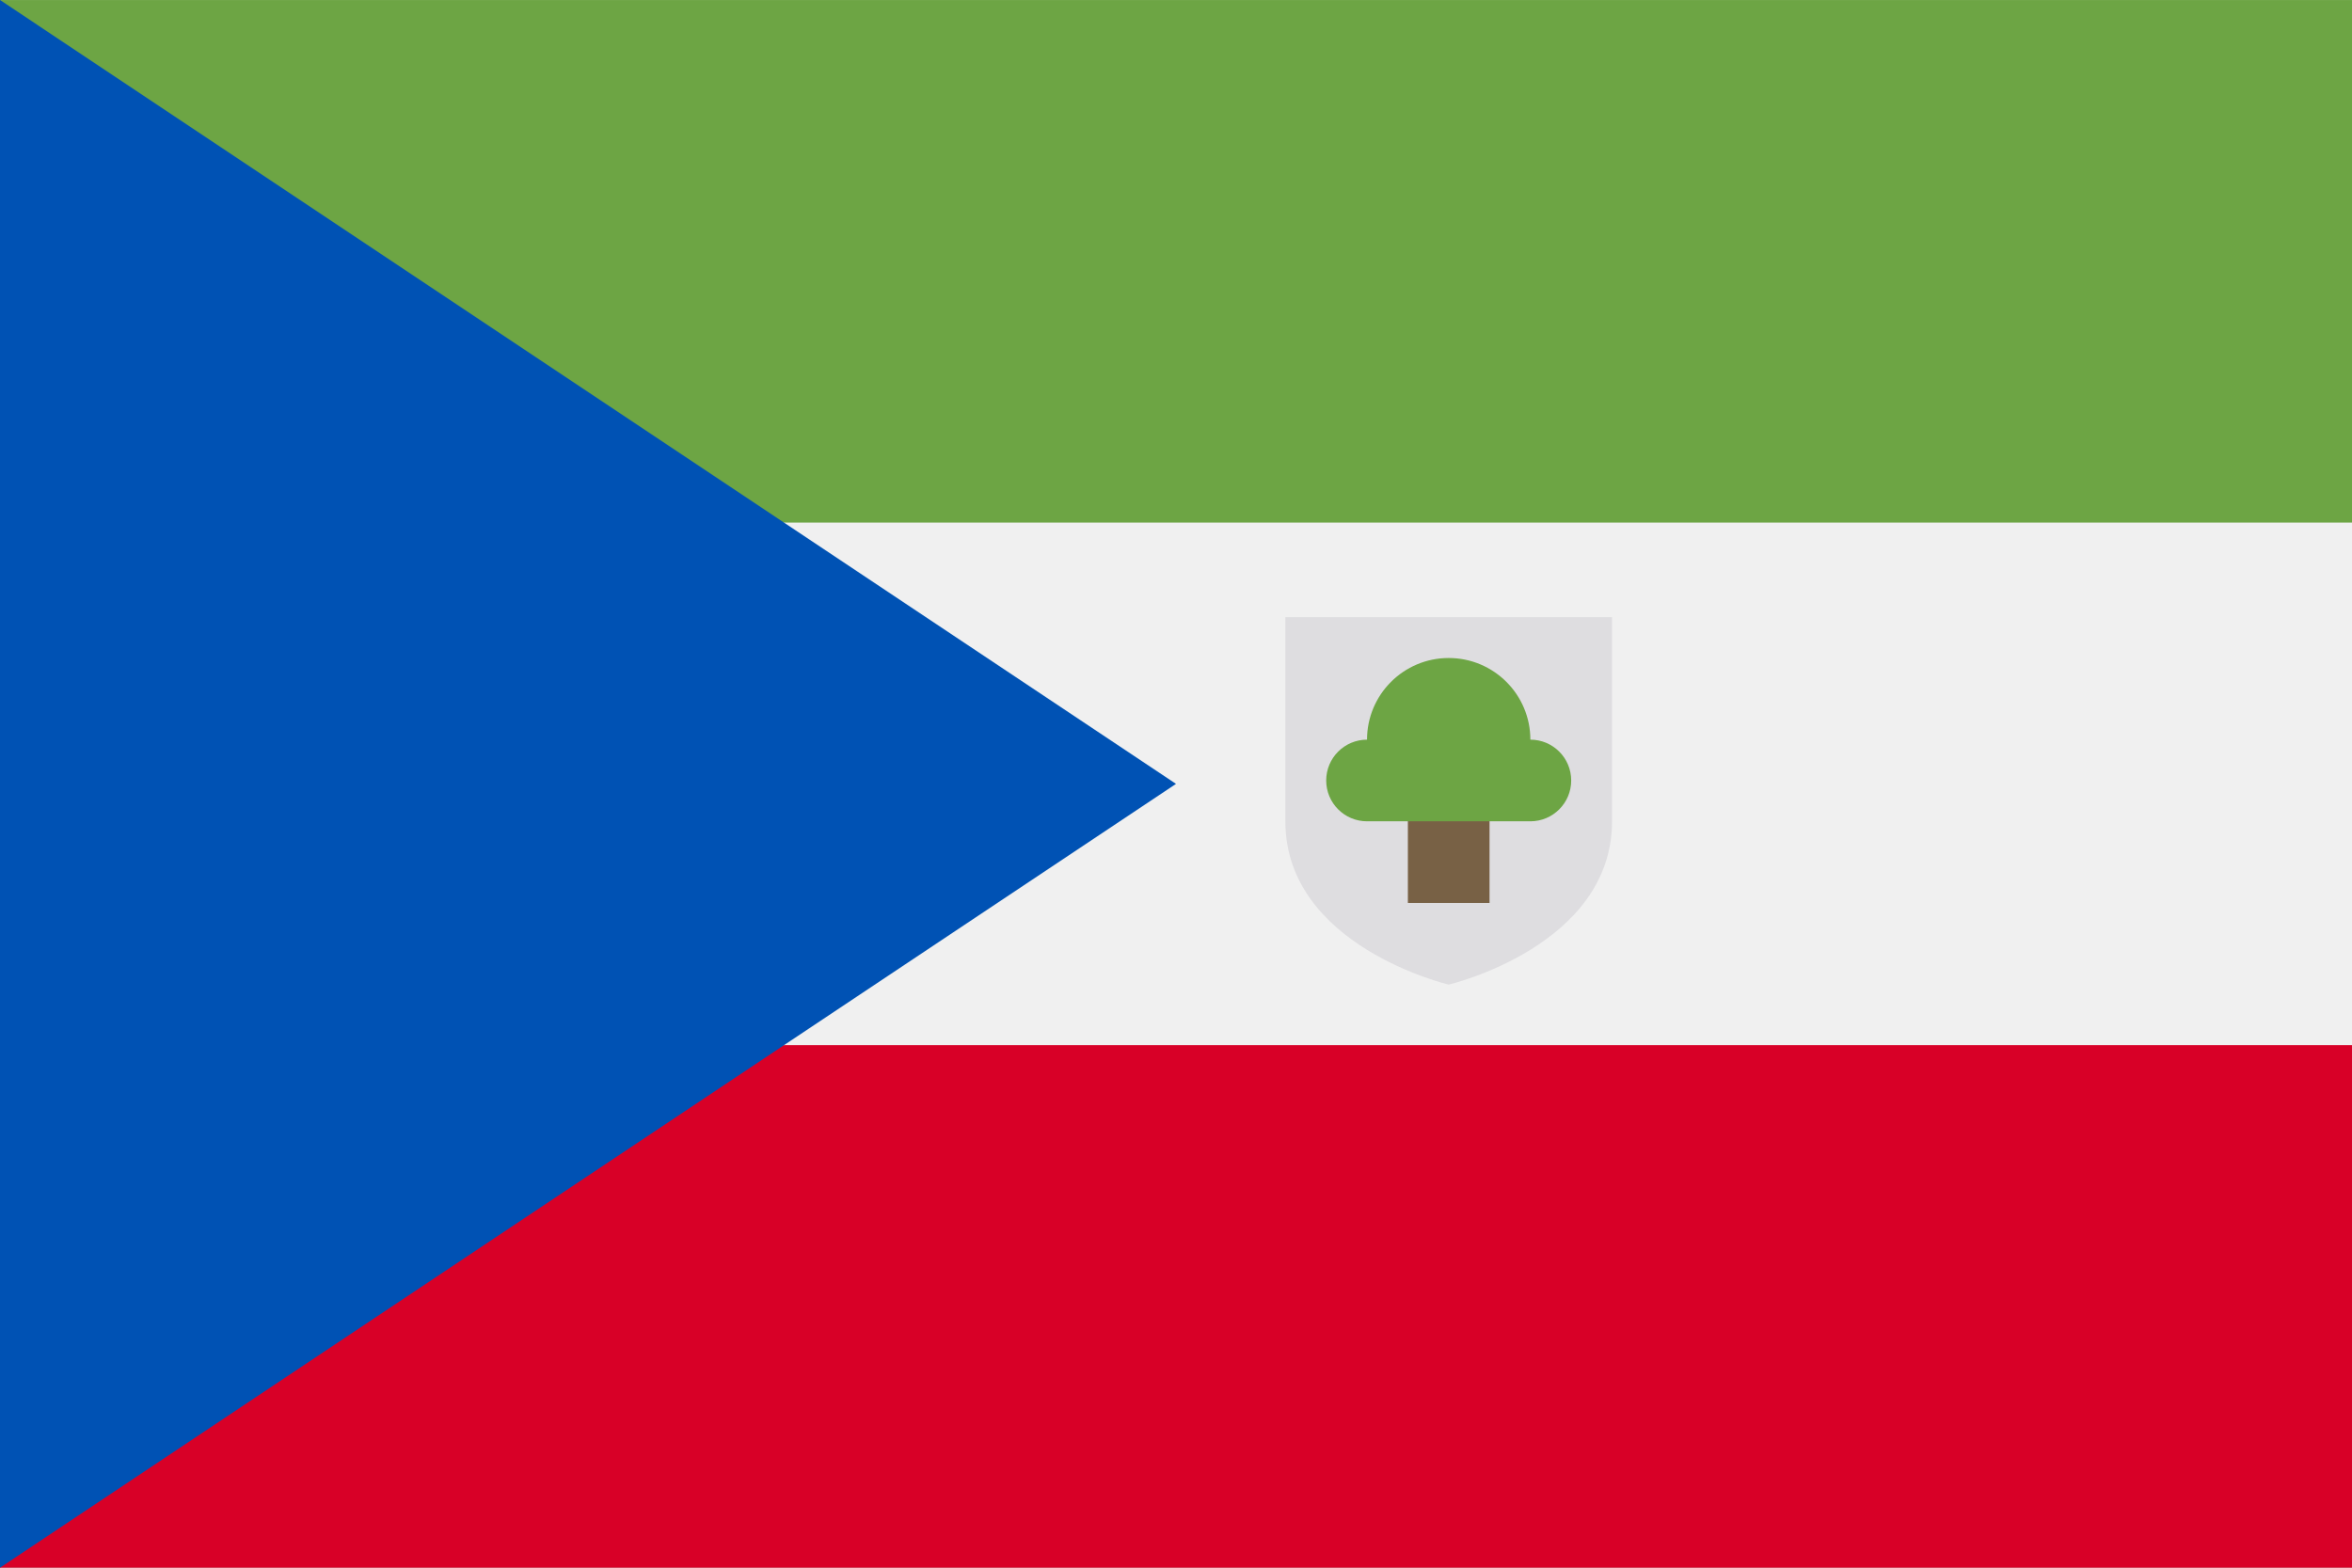
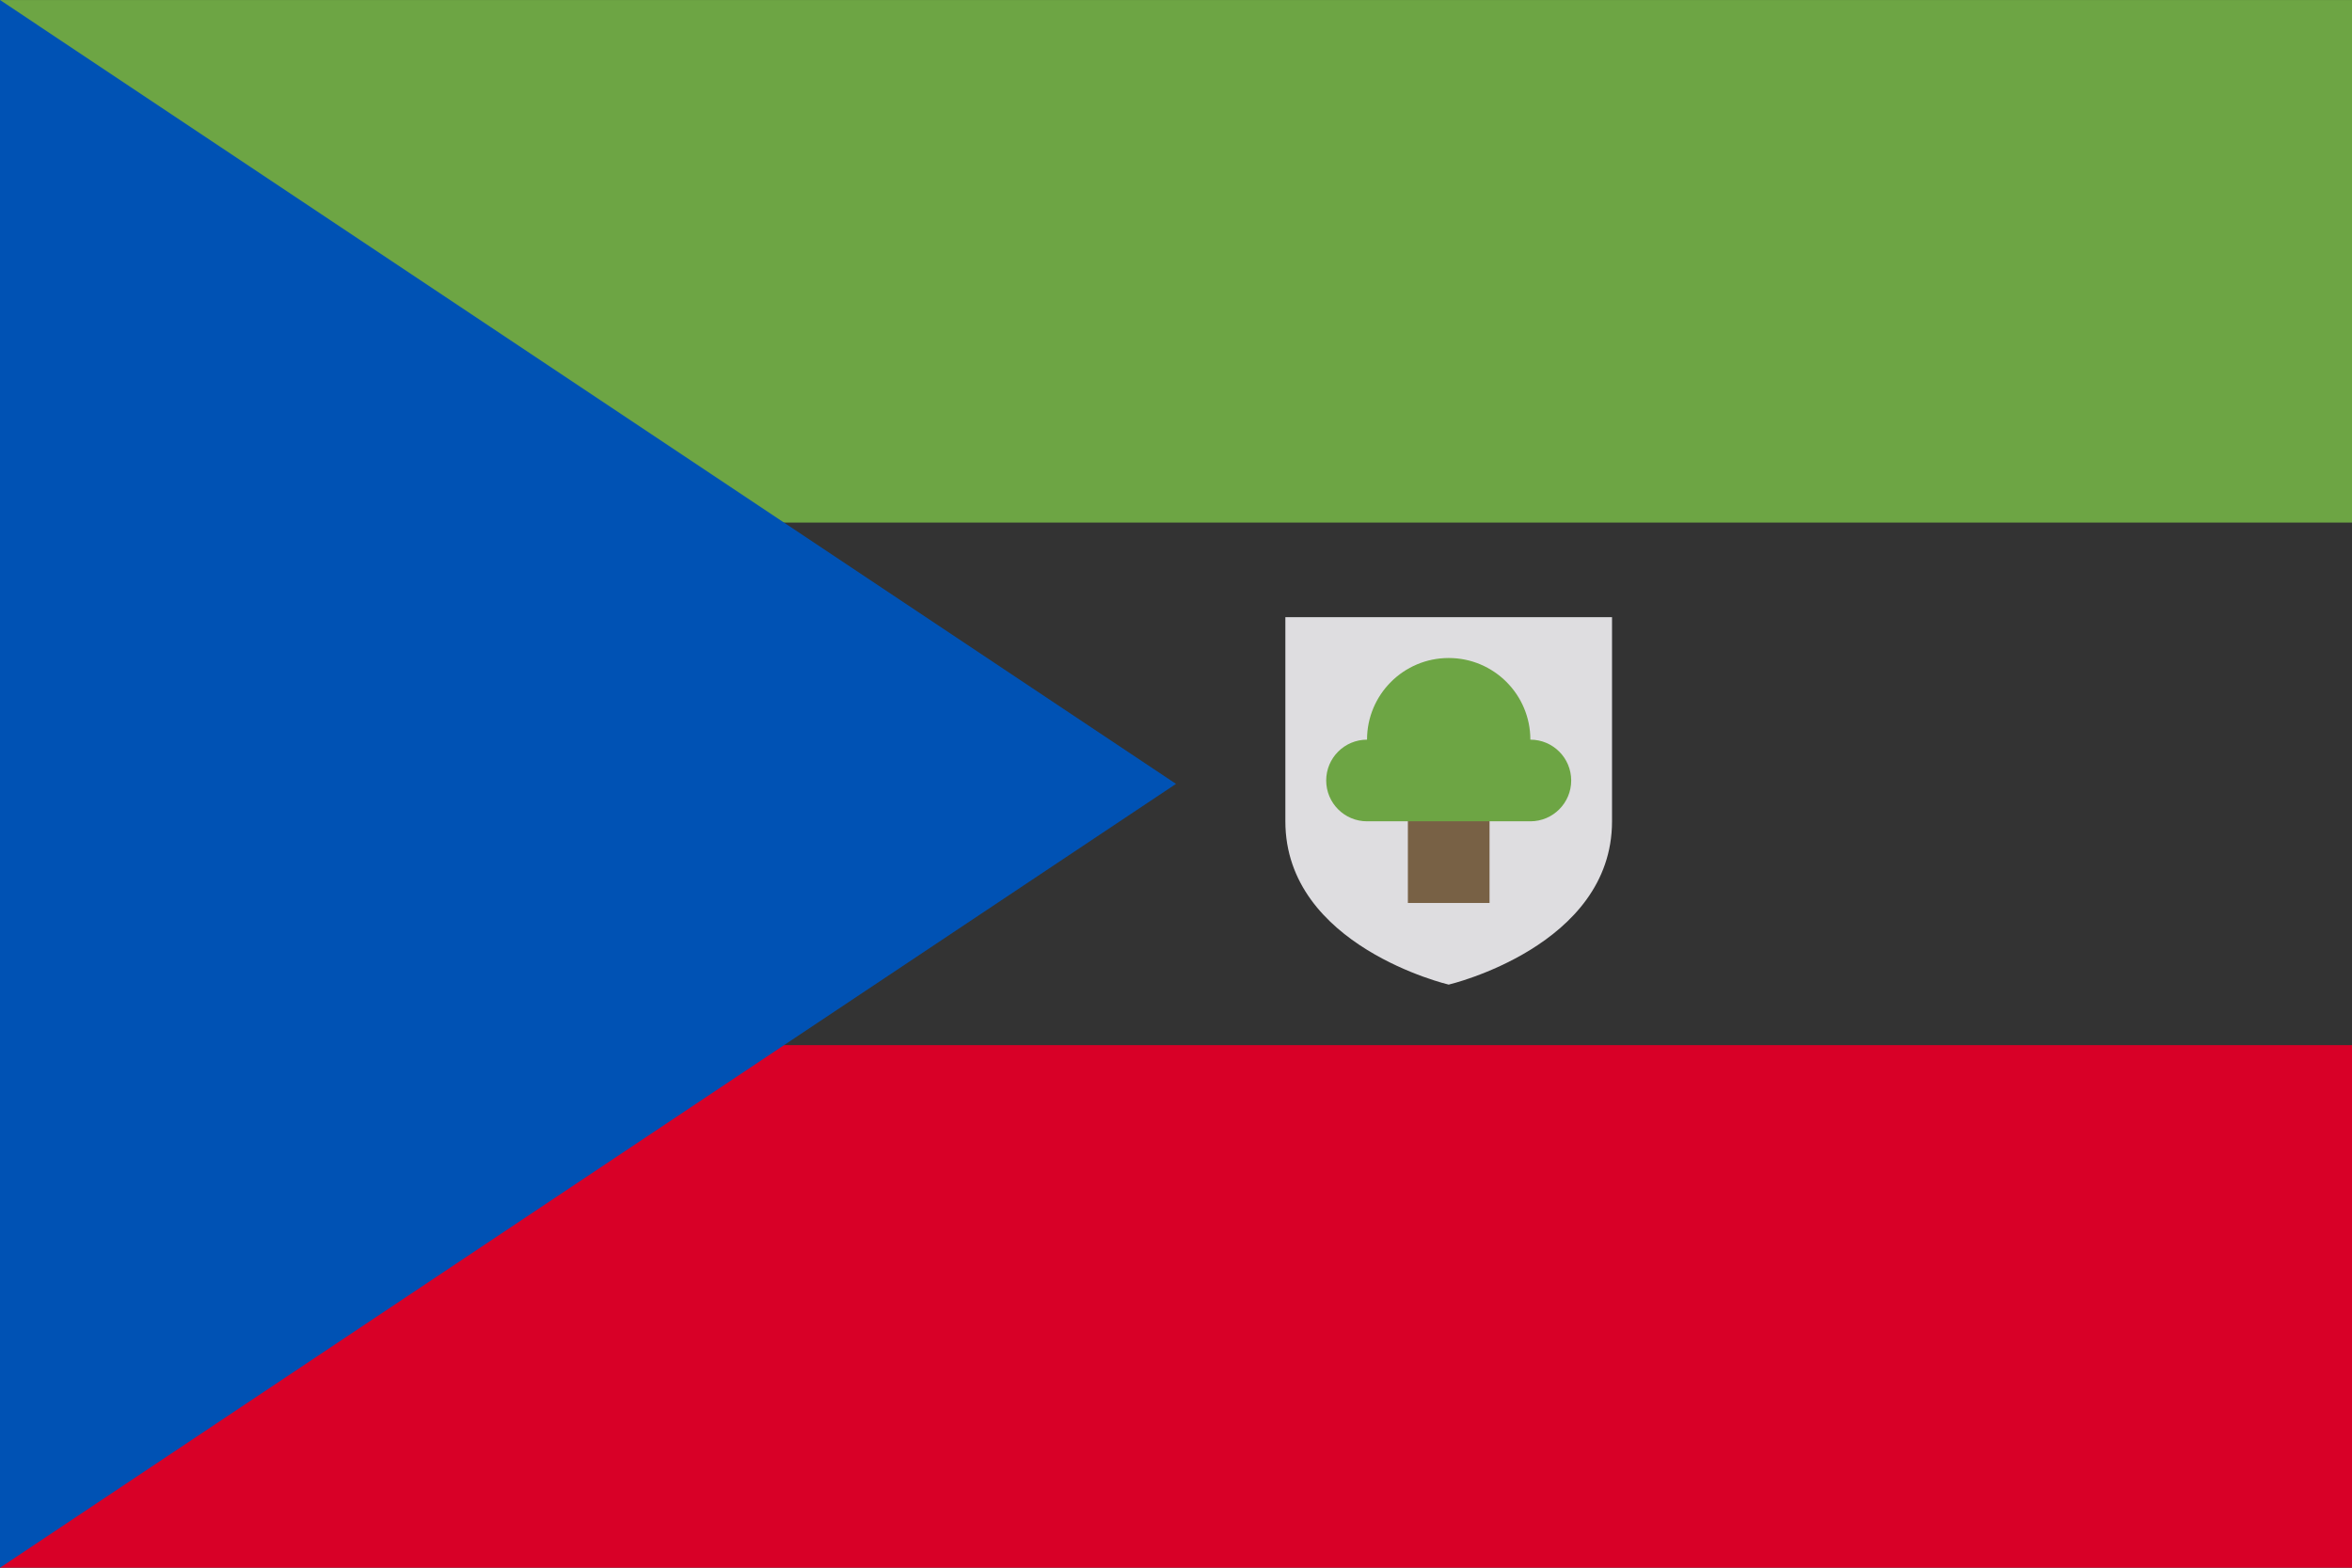
<svg xmlns="http://www.w3.org/2000/svg" xmlns:ns1="http://www.inkscape.org/namespaces/inkscape" xmlns:ns2="http://sodipodi.sourceforge.net/DTD/sodipodi-0.dtd" ns1:version="1.0 (4035a4fb49, 2020-05-01)" height="341.337" width="512" ns2:docname="gq.svg" xml:space="preserve" viewBox="0 0 512 341.337" y="0px" x="0px" id="Capa_1" version="1.1">
  <rect x="0" y="0" width="512" height="341.337" fill="#333333" stroke="none" />
  <defs id="defs5957" />
  <ns2:namedview ns1:current-layer="Capa_1" ns1:window-maximized="0" ns1:window-y="0" ns1:window-x="0" ns1:cy="170.669" ns1:cx="256" ns1:zoom="1.6386719" showgrid="false" id="namedview5955" ns1:window-height="1020" ns1:window-width="1485" ns1:pageshadow="2" ns1:pageopacity="0" guidetolerance="10" gridtolerance="10" objecttolerance="10" borderopacity="1" bordercolor="#666666" pagecolor="#ffffff" />
-   <rect x="0" id="rect5910" height="341.326" width="512" style="fill:#f0f0f0" y="0.006" />
  <rect x="0" id="rect5912" height="113.775" width="512" style="fill:#6da544" y="0.006" />
  <rect x="0" id="rect5914" height="113.775" width="512" style="fill:#d80027" y="227.557" />
  <polygon transform="translate(0,-85.331)" id="polygon5916" points="0,85.331 256,256.006 0,426.668 " style="fill:#0052b4" />
  <path id="path5918" d="m 279.807,134.379 v 44.444 c 0,27.216 35.555,35.556 35.555,35.556 0,0 35.555,-8.339 35.555,-35.556 v -44.444 z" style="fill:#dedde0" />
  <rect id="rect5920" height="25.778" width="17.778" style="fill:#786145" y="170.825" x="306.477" />
  <path id="path5922" d="m 333.141,161.046 c 0,-9.818 -7.959,-17.778 -17.778,-17.778 -9.819,0 -17.778,7.959 -17.778,17.778 -4.91,0 -8.889,3.979 -8.889,8.889 0,4.91 3.979,8.889 8.889,8.889 2.915,0 32.64,0 35.555,0 4.91,0 8.889,-3.979 8.889,-8.889 0,-4.91 -3.979,-8.889 -8.888,-8.889 z" style="fill:#6da544" />
  <g transform="translate(0,-85.331)" id="g5924">
</g>
  <g transform="translate(0,-85.331)" id="g5926">
</g>
  <g transform="translate(0,-85.331)" id="g5928">
</g>
  <g transform="translate(0,-85.331)" id="g5930">
</g>
  <g transform="translate(0,-85.331)" id="g5932">
</g>
  <g transform="translate(0,-85.331)" id="g5934">
</g>
  <g transform="translate(0,-85.331)" id="g5936">
</g>
  <g transform="translate(0,-85.331)" id="g5938">
</g>
  <g transform="translate(0,-85.331)" id="g5940">
</g>
  <g transform="translate(0,-85.331)" id="g5942">
</g>
  <g transform="translate(0,-85.331)" id="g5944">
</g>
  <g transform="translate(0,-85.331)" id="g5946">
</g>
  <g transform="translate(0,-85.331)" id="g5948">
</g>
  <g transform="translate(0,-85.331)" id="g5950">
</g>
  <g transform="translate(0,-85.331)" id="g5952">
</g>
</svg>